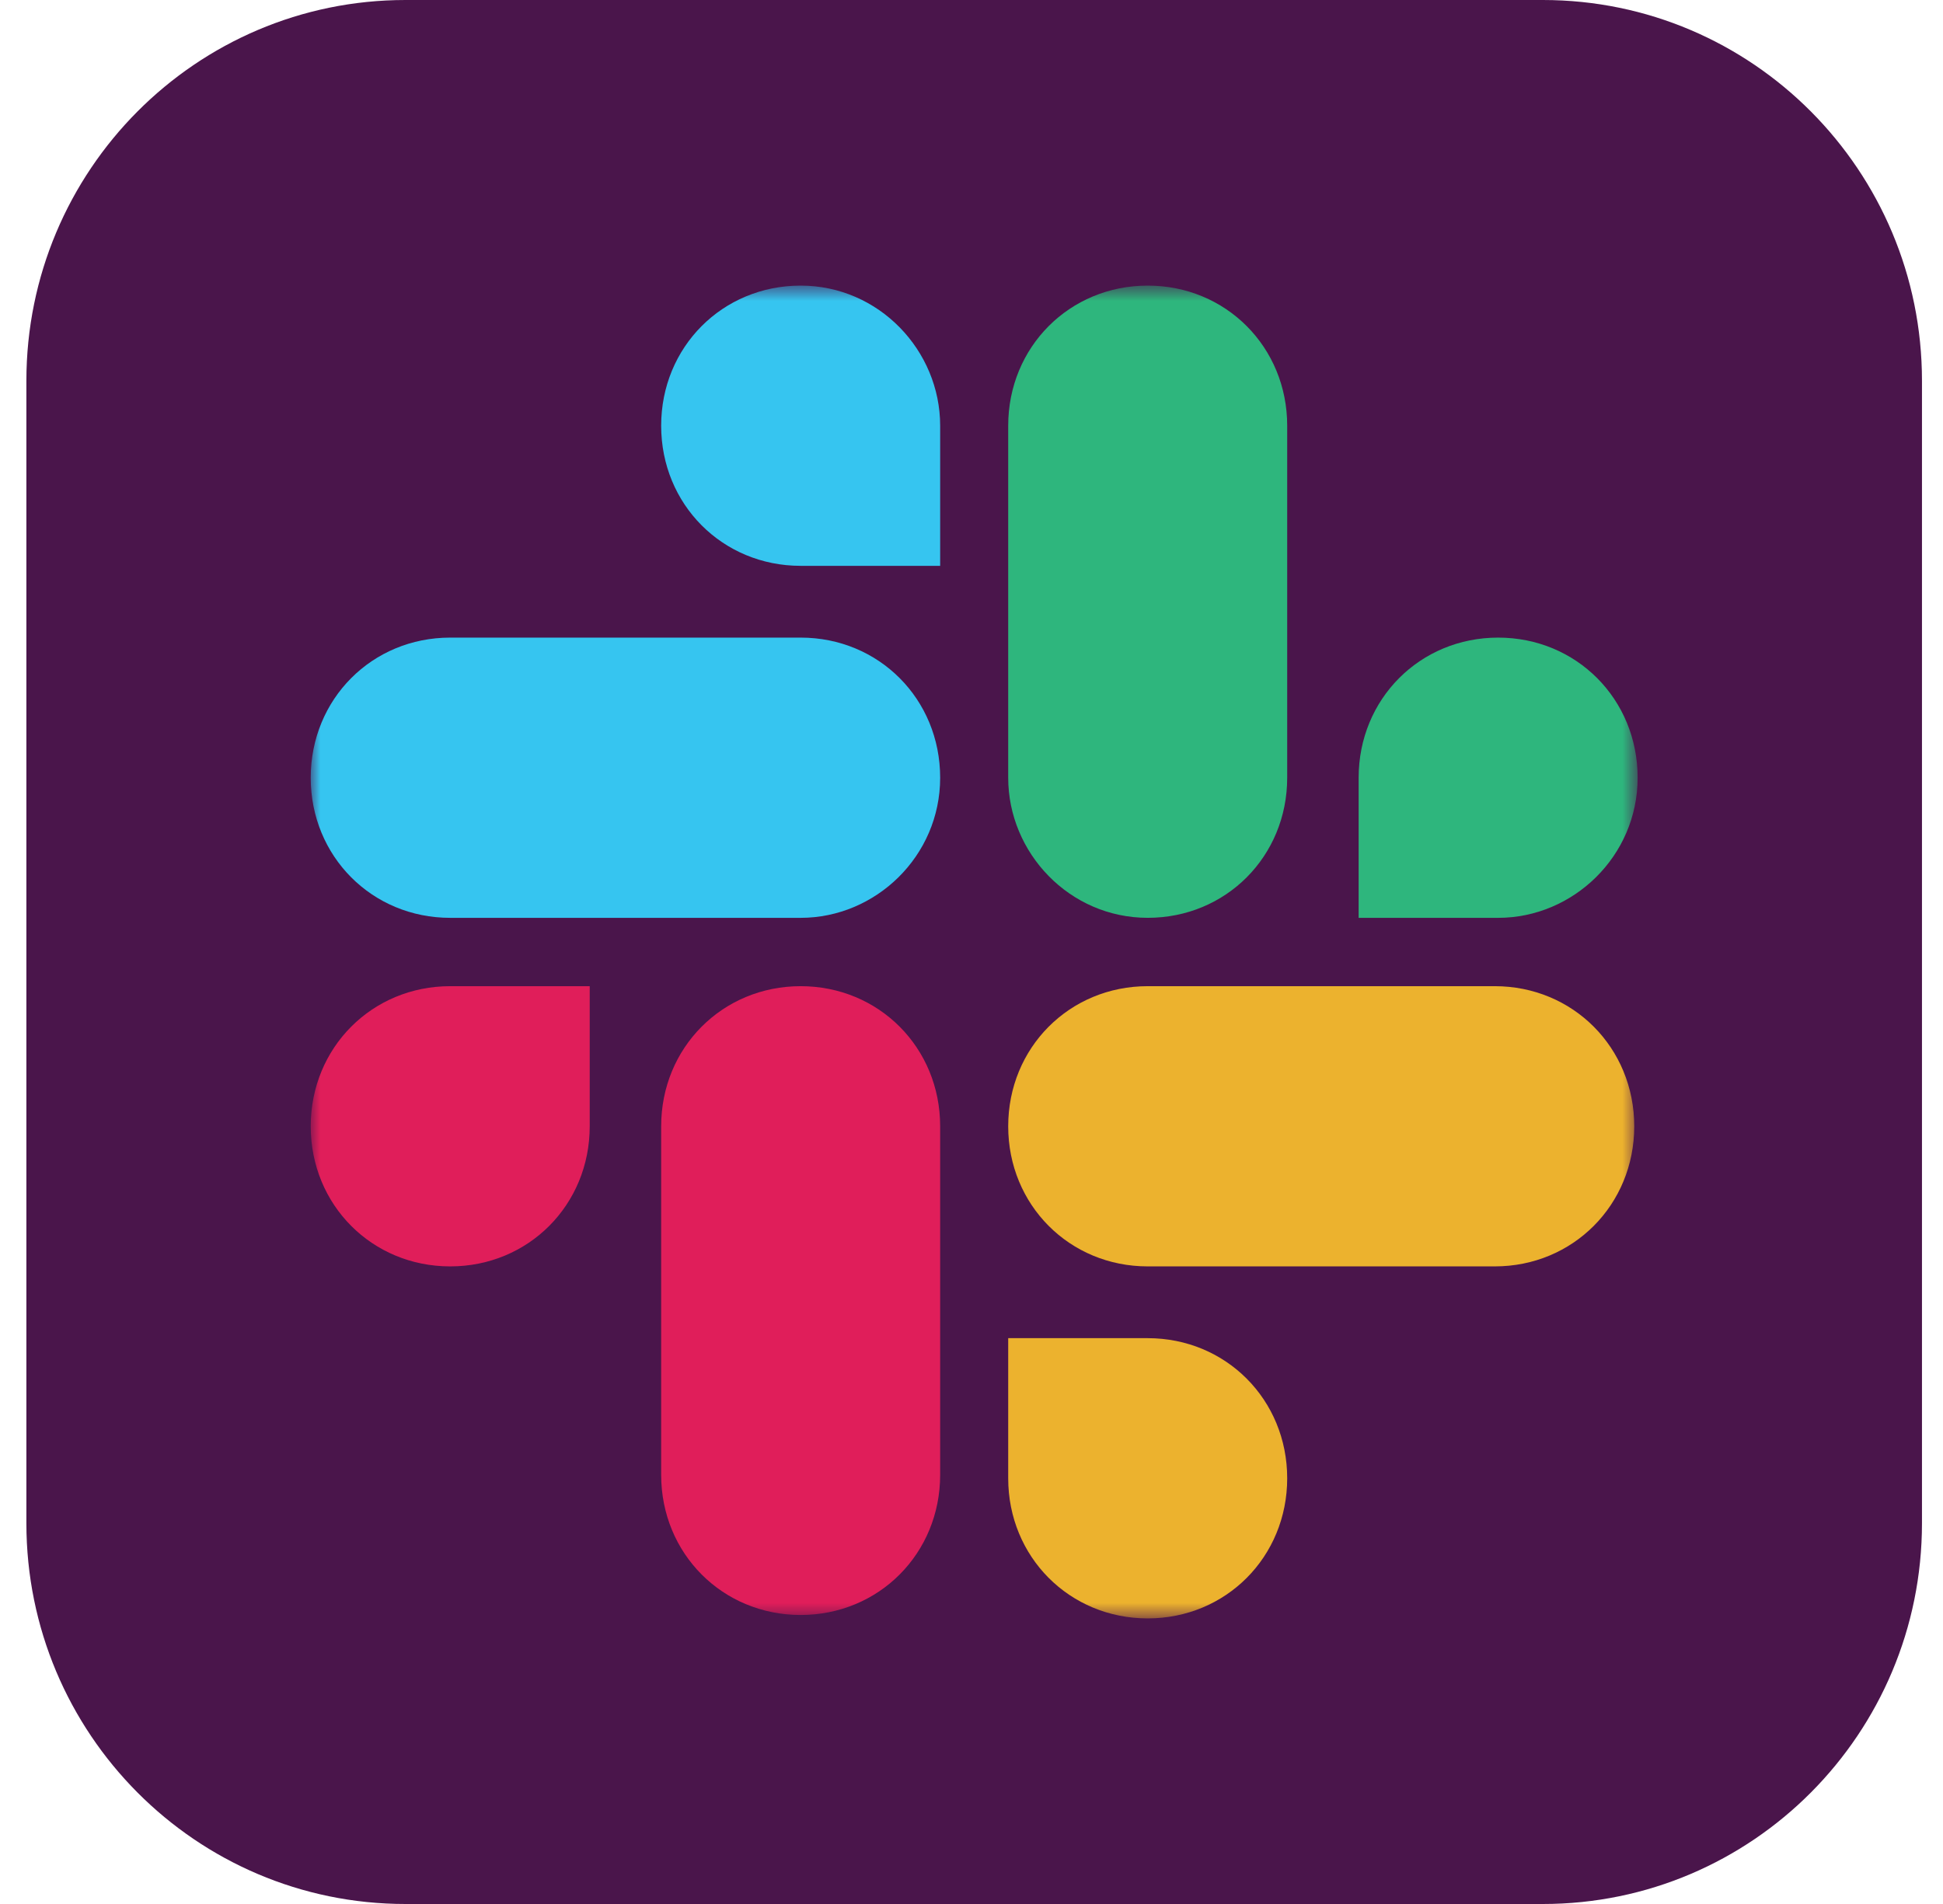
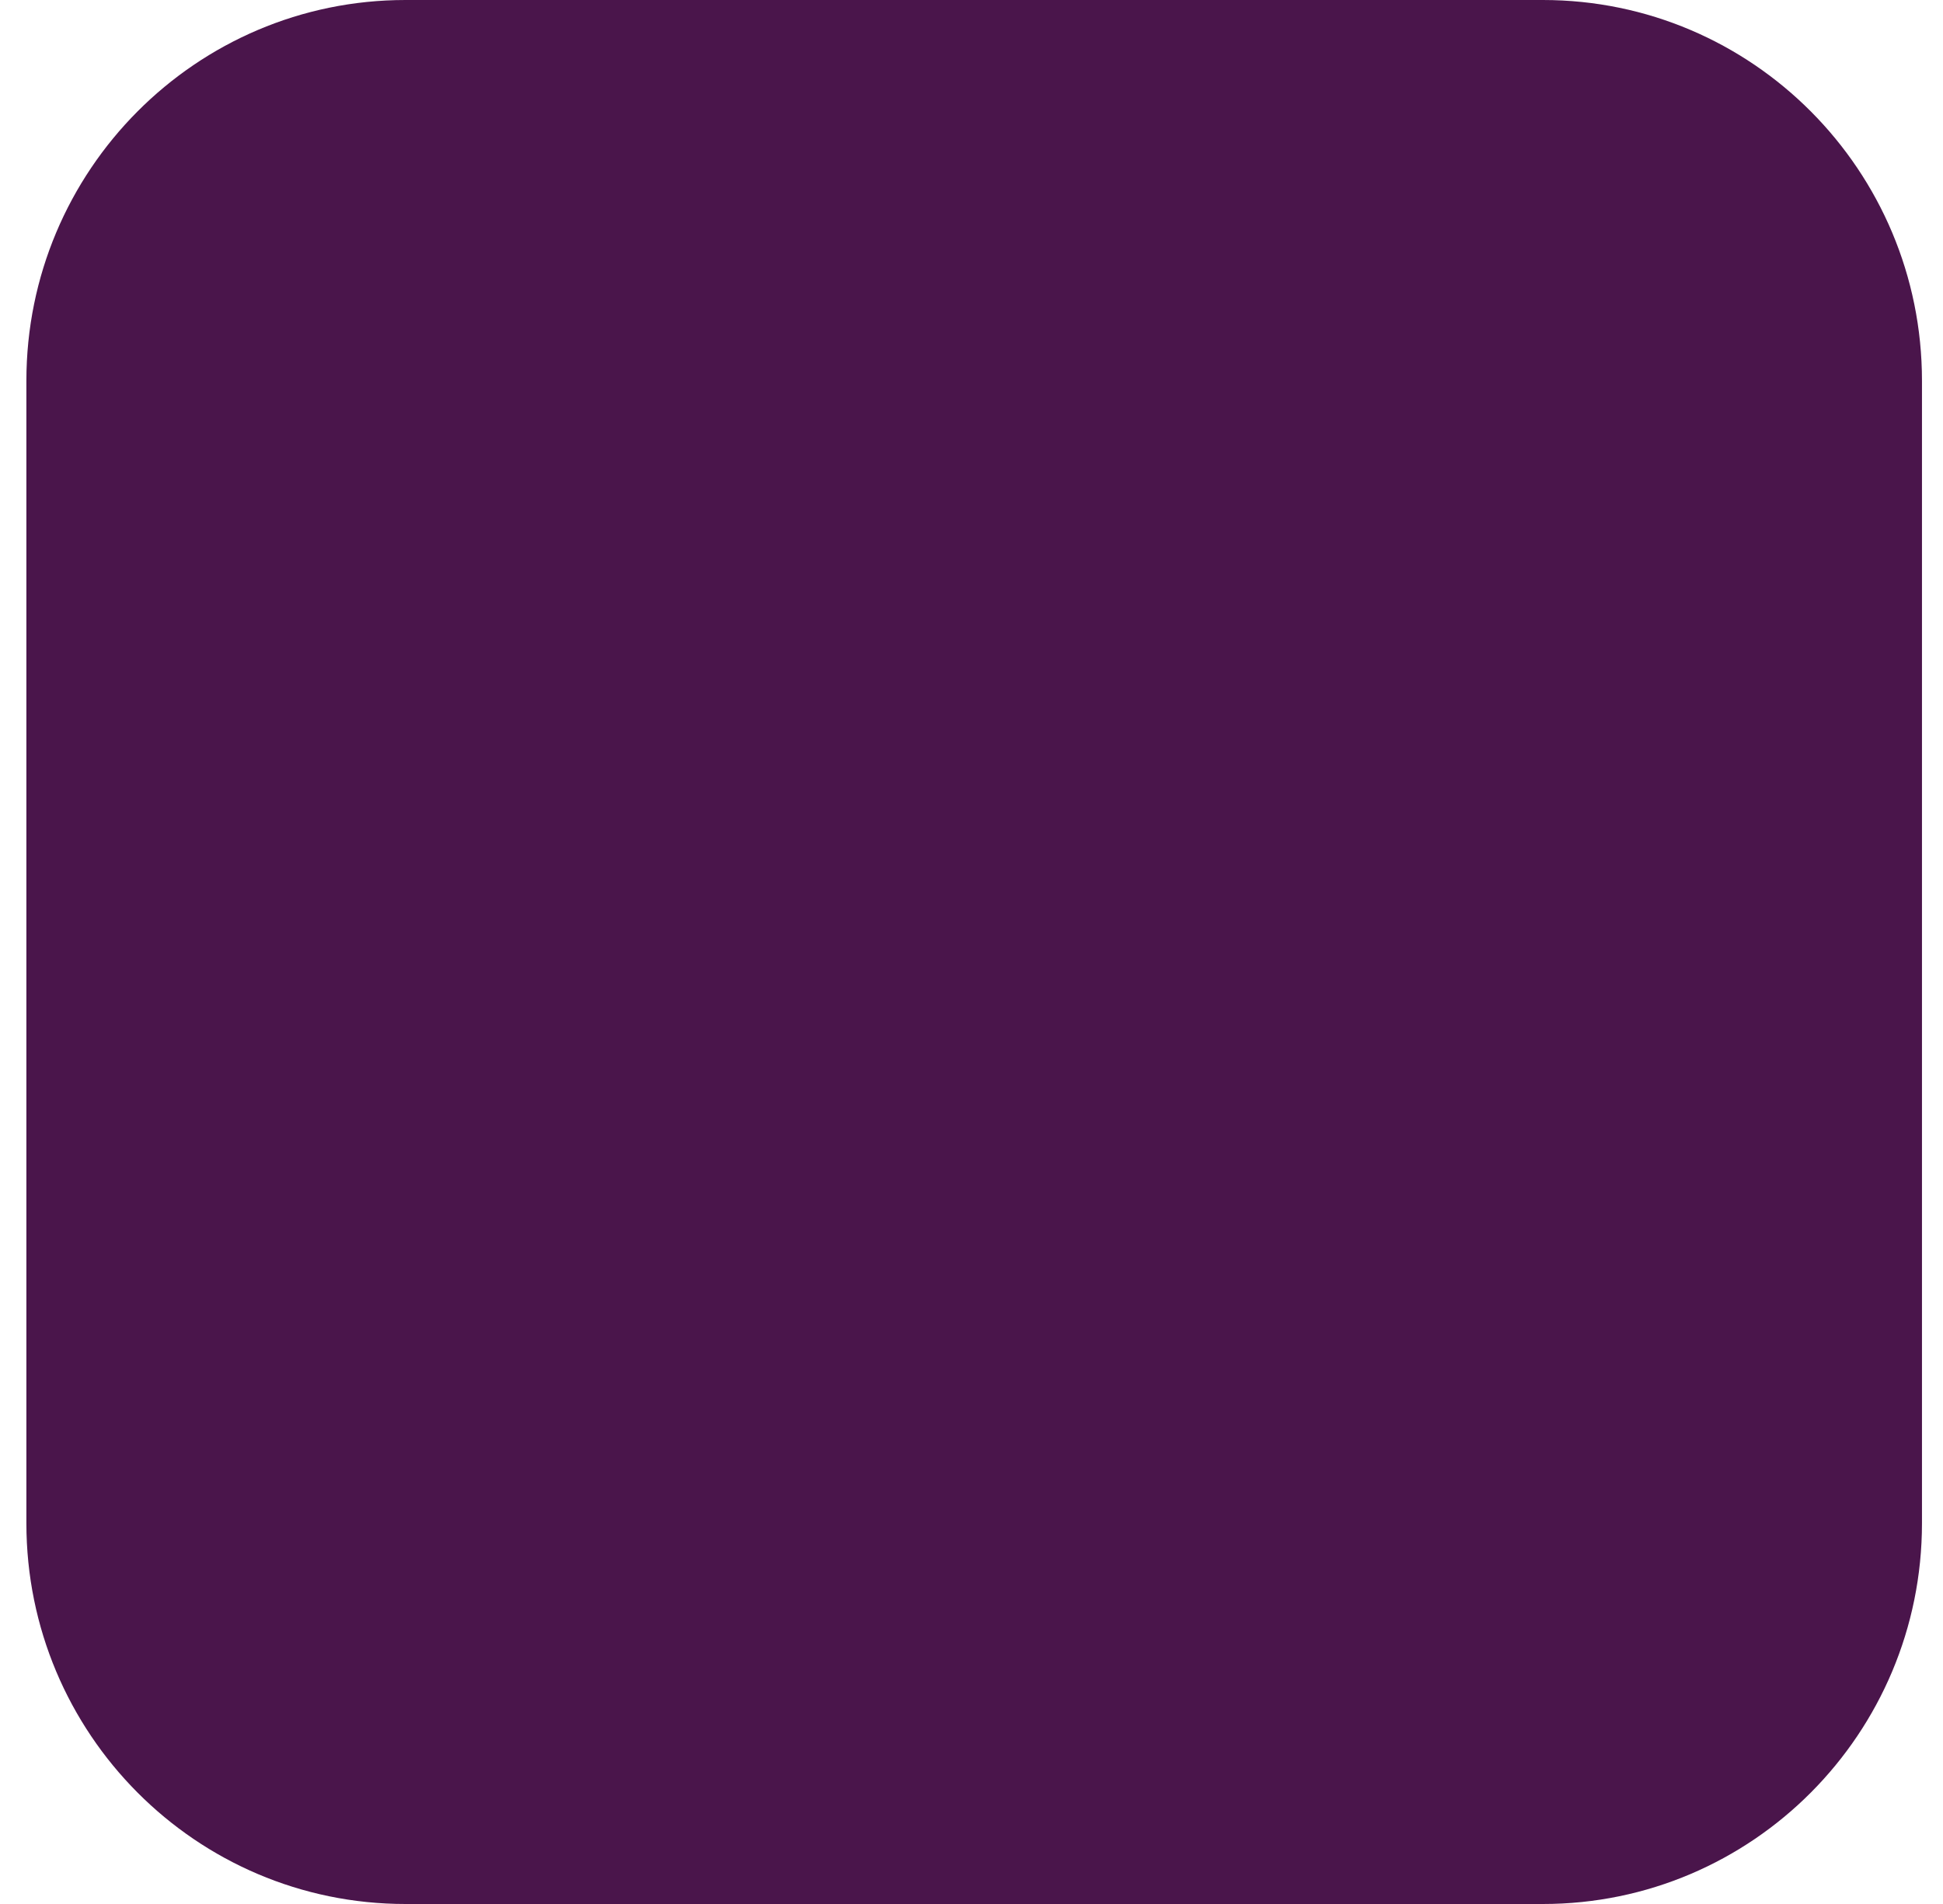
<svg xmlns="http://www.w3.org/2000/svg" width="100" height="98" viewBox="0 0 100 98" fill="none">
  <path d="M1.358 19.6C1.358 8.775 10.094 0 20.87 0H79.406C90.183 0 98.918 8.775 98.918 19.6V78.4C98.918 89.225 90.183 98 79.406 98H20.87C10.094 98 1.358 89.225 1.358 78.4V19.6Z" fill="#4A154B" />
  <mask id="mask0_2932_940" style="mask-type:luminance" maskUnits="userSpaceOnUse" x="15" y="14" width="70" height="70">
-     <path d="M84.284 14.7H15.992V83.3H84.284V14.7Z" fill="white" />
-   </mask>
+     </mask>
  <g mask="url(#mask0_2932_940)">
-     <path d="M30.351 57.971C30.351 62.016 27.199 65.182 23.171 65.182C19.144 65.182 15.992 62.016 15.992 57.971C15.992 53.925 19.144 50.759 23.171 50.759H30.351V57.971Z" fill="#E01E5A" />
    <path d="M34.028 57.971C34.028 53.925 37.18 50.759 41.207 50.759C45.235 50.759 48.387 53.925 48.387 57.971V75.912C48.387 79.958 45.235 83.124 41.207 83.124C37.18 83.124 34.028 79.958 34.028 75.912V57.971Z" fill="#E01E5A" />
-     <path d="M41.207 29.124C37.18 29.124 34.028 25.958 34.028 21.912C34.028 17.866 37.18 14.7 41.207 14.7C45.235 14.7 48.387 18.042 48.387 21.912V29.124H41.207Z" fill="#36C5F0" />
    <path d="M41.208 32.818C45.235 32.818 48.387 35.984 48.387 40.03C48.387 44.075 45.06 47.242 41.208 47.242H23.171C19.144 47.242 15.992 44.075 15.992 40.03C15.992 35.984 19.144 32.818 23.171 32.818H41.208Z" fill="#36C5F0" />
-     <path d="M69.925 40.03C69.925 35.984 73.077 32.818 77.105 32.818C81.132 32.818 84.284 35.984 84.284 40.03C84.284 44.075 80.957 47.242 77.105 47.242H69.925V40.03Z" fill="#2EB67D" />
-     <path d="M66.248 40.029C66.248 44.075 63.096 47.241 59.069 47.241C55.041 47.241 51.889 43.899 51.889 40.029V21.912C51.889 17.866 55.041 14.7 59.069 14.7C63.096 14.7 66.248 17.866 66.248 21.912V40.029Z" fill="#2EB67D" />
    <path d="M59.069 68.876C63.096 68.876 66.248 72.043 66.248 76.088C66.248 80.134 63.096 83.3 59.069 83.3C55.041 83.3 51.889 80.134 51.889 76.088V68.876H59.069Z" fill="#ECB22E" />
    <path d="M59.069 65.182C55.041 65.182 51.889 62.016 51.889 57.971C51.889 53.925 55.041 50.759 59.069 50.759H76.93C80.957 50.759 84.109 53.925 84.109 57.971C84.109 62.016 80.957 65.182 76.93 65.182H59.069Z" fill="#ECB22E" />
  </g>
</svg>